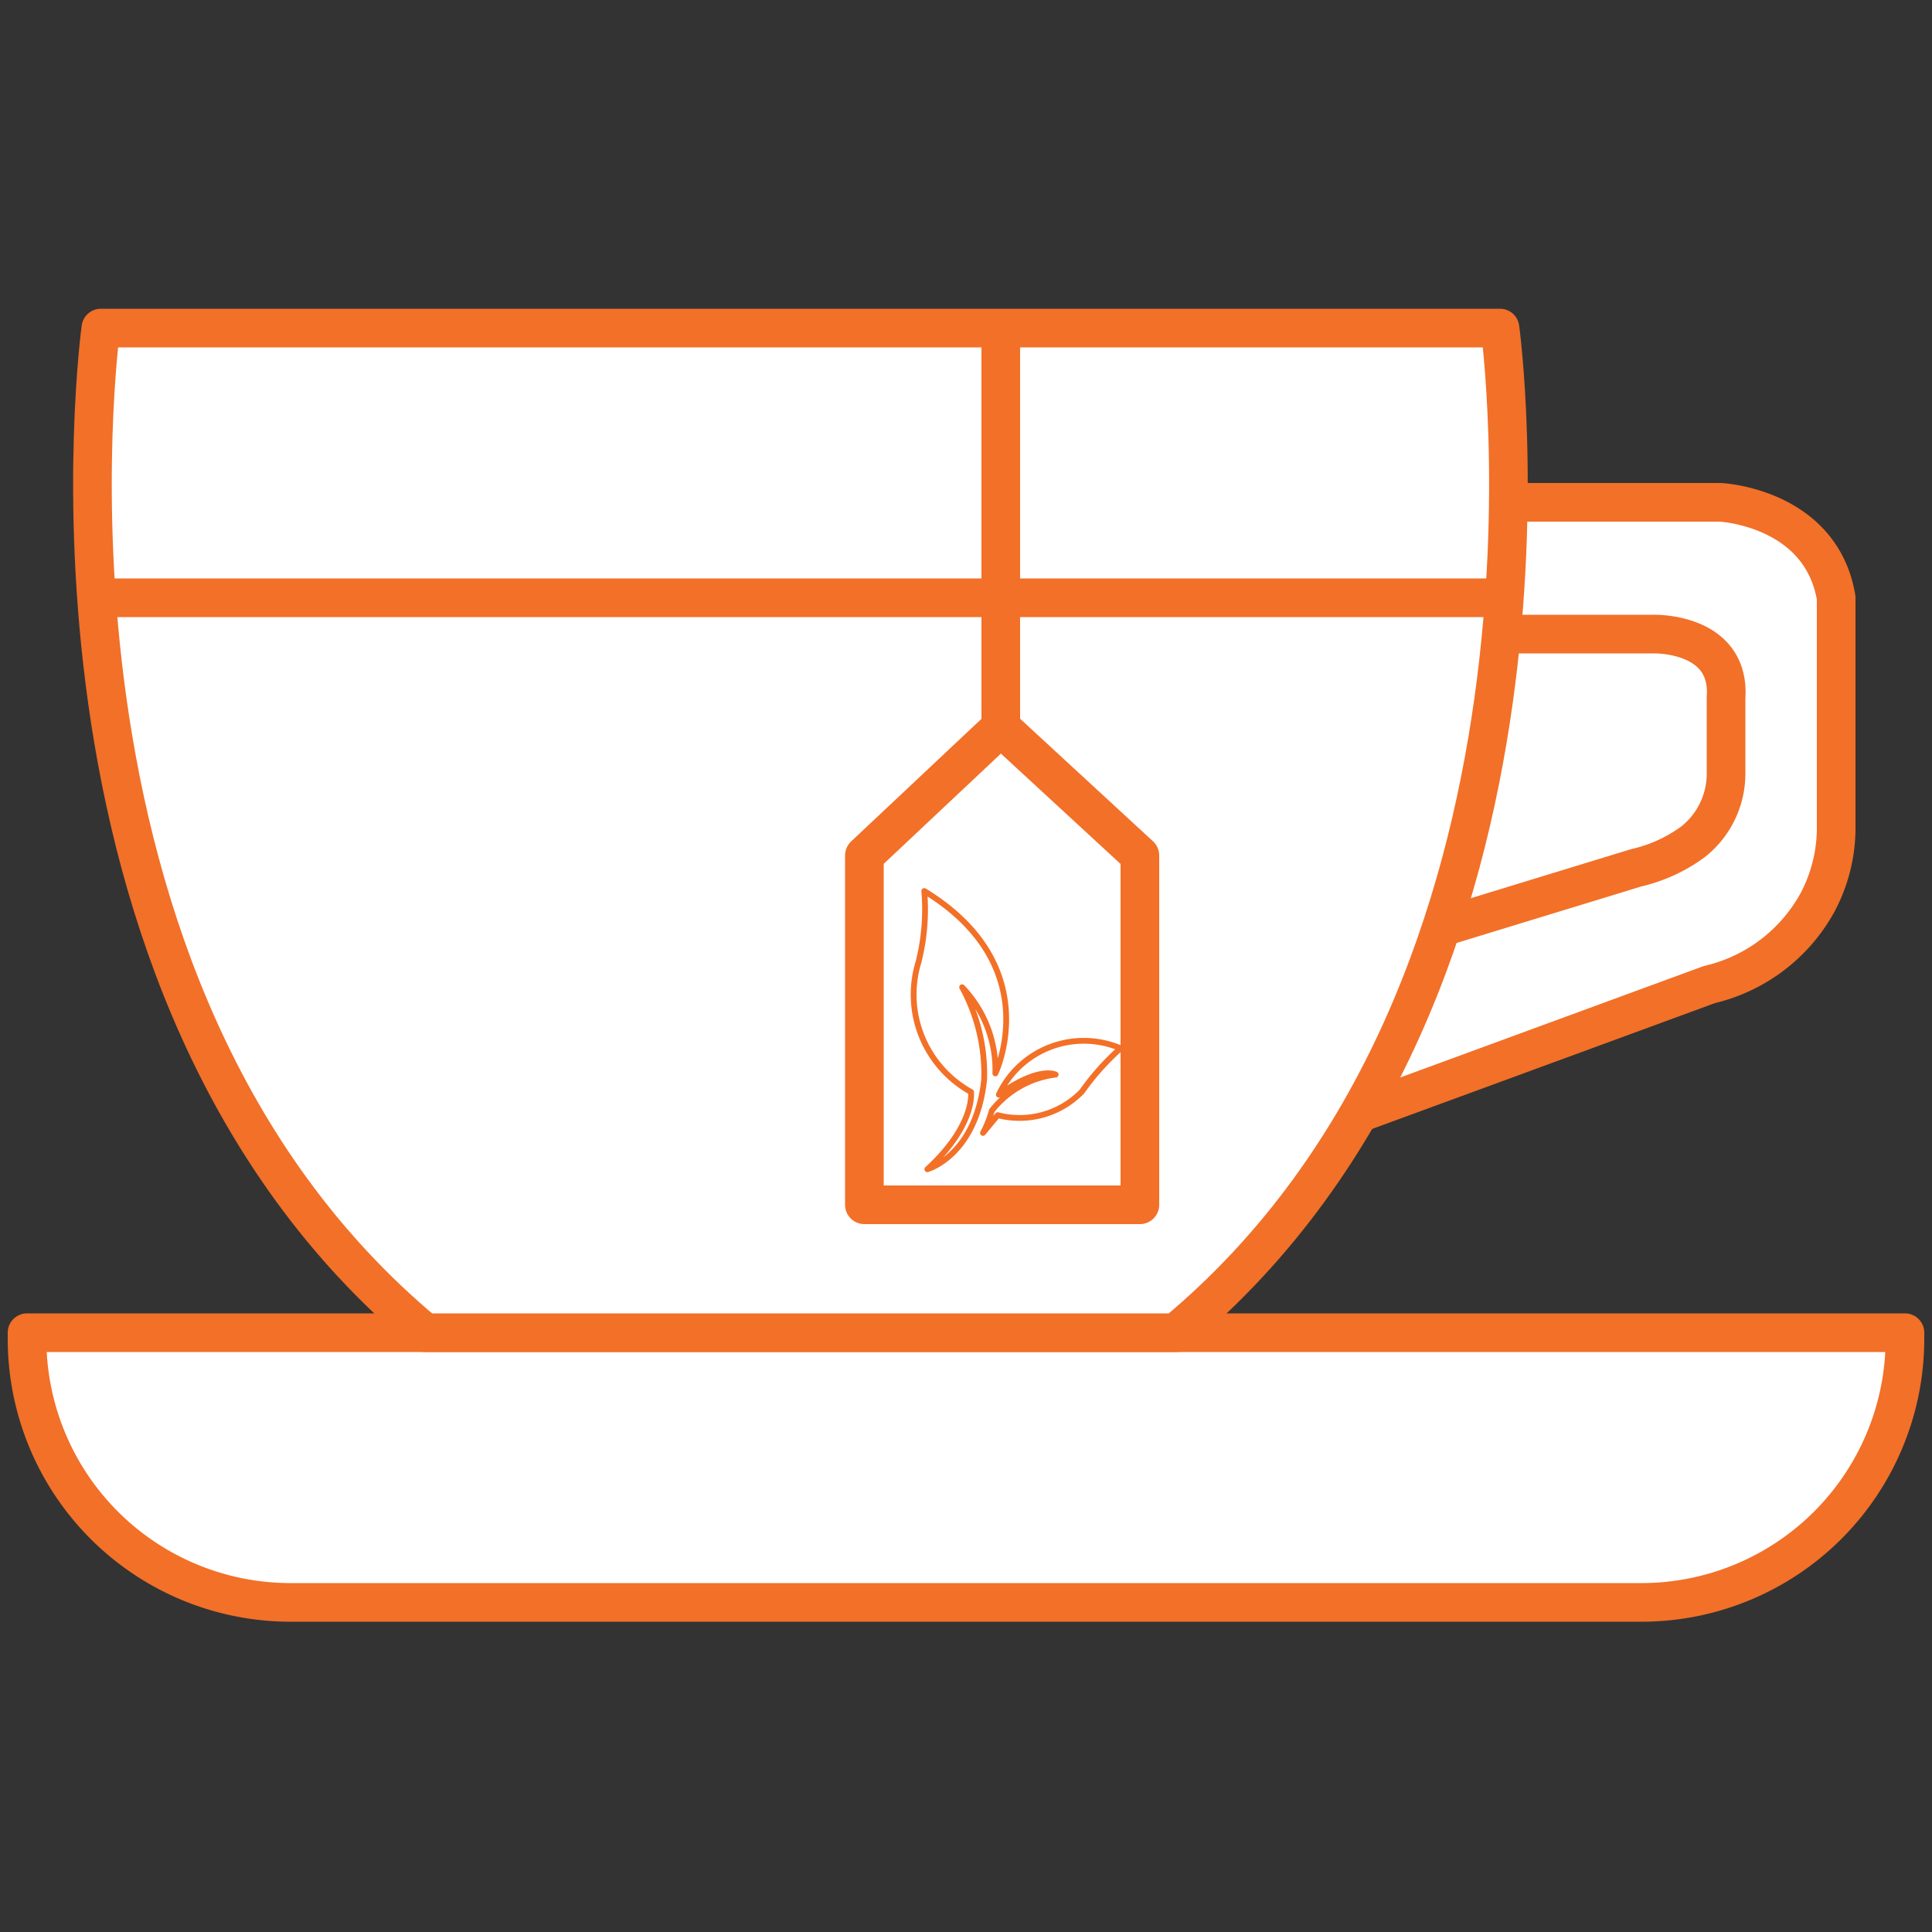
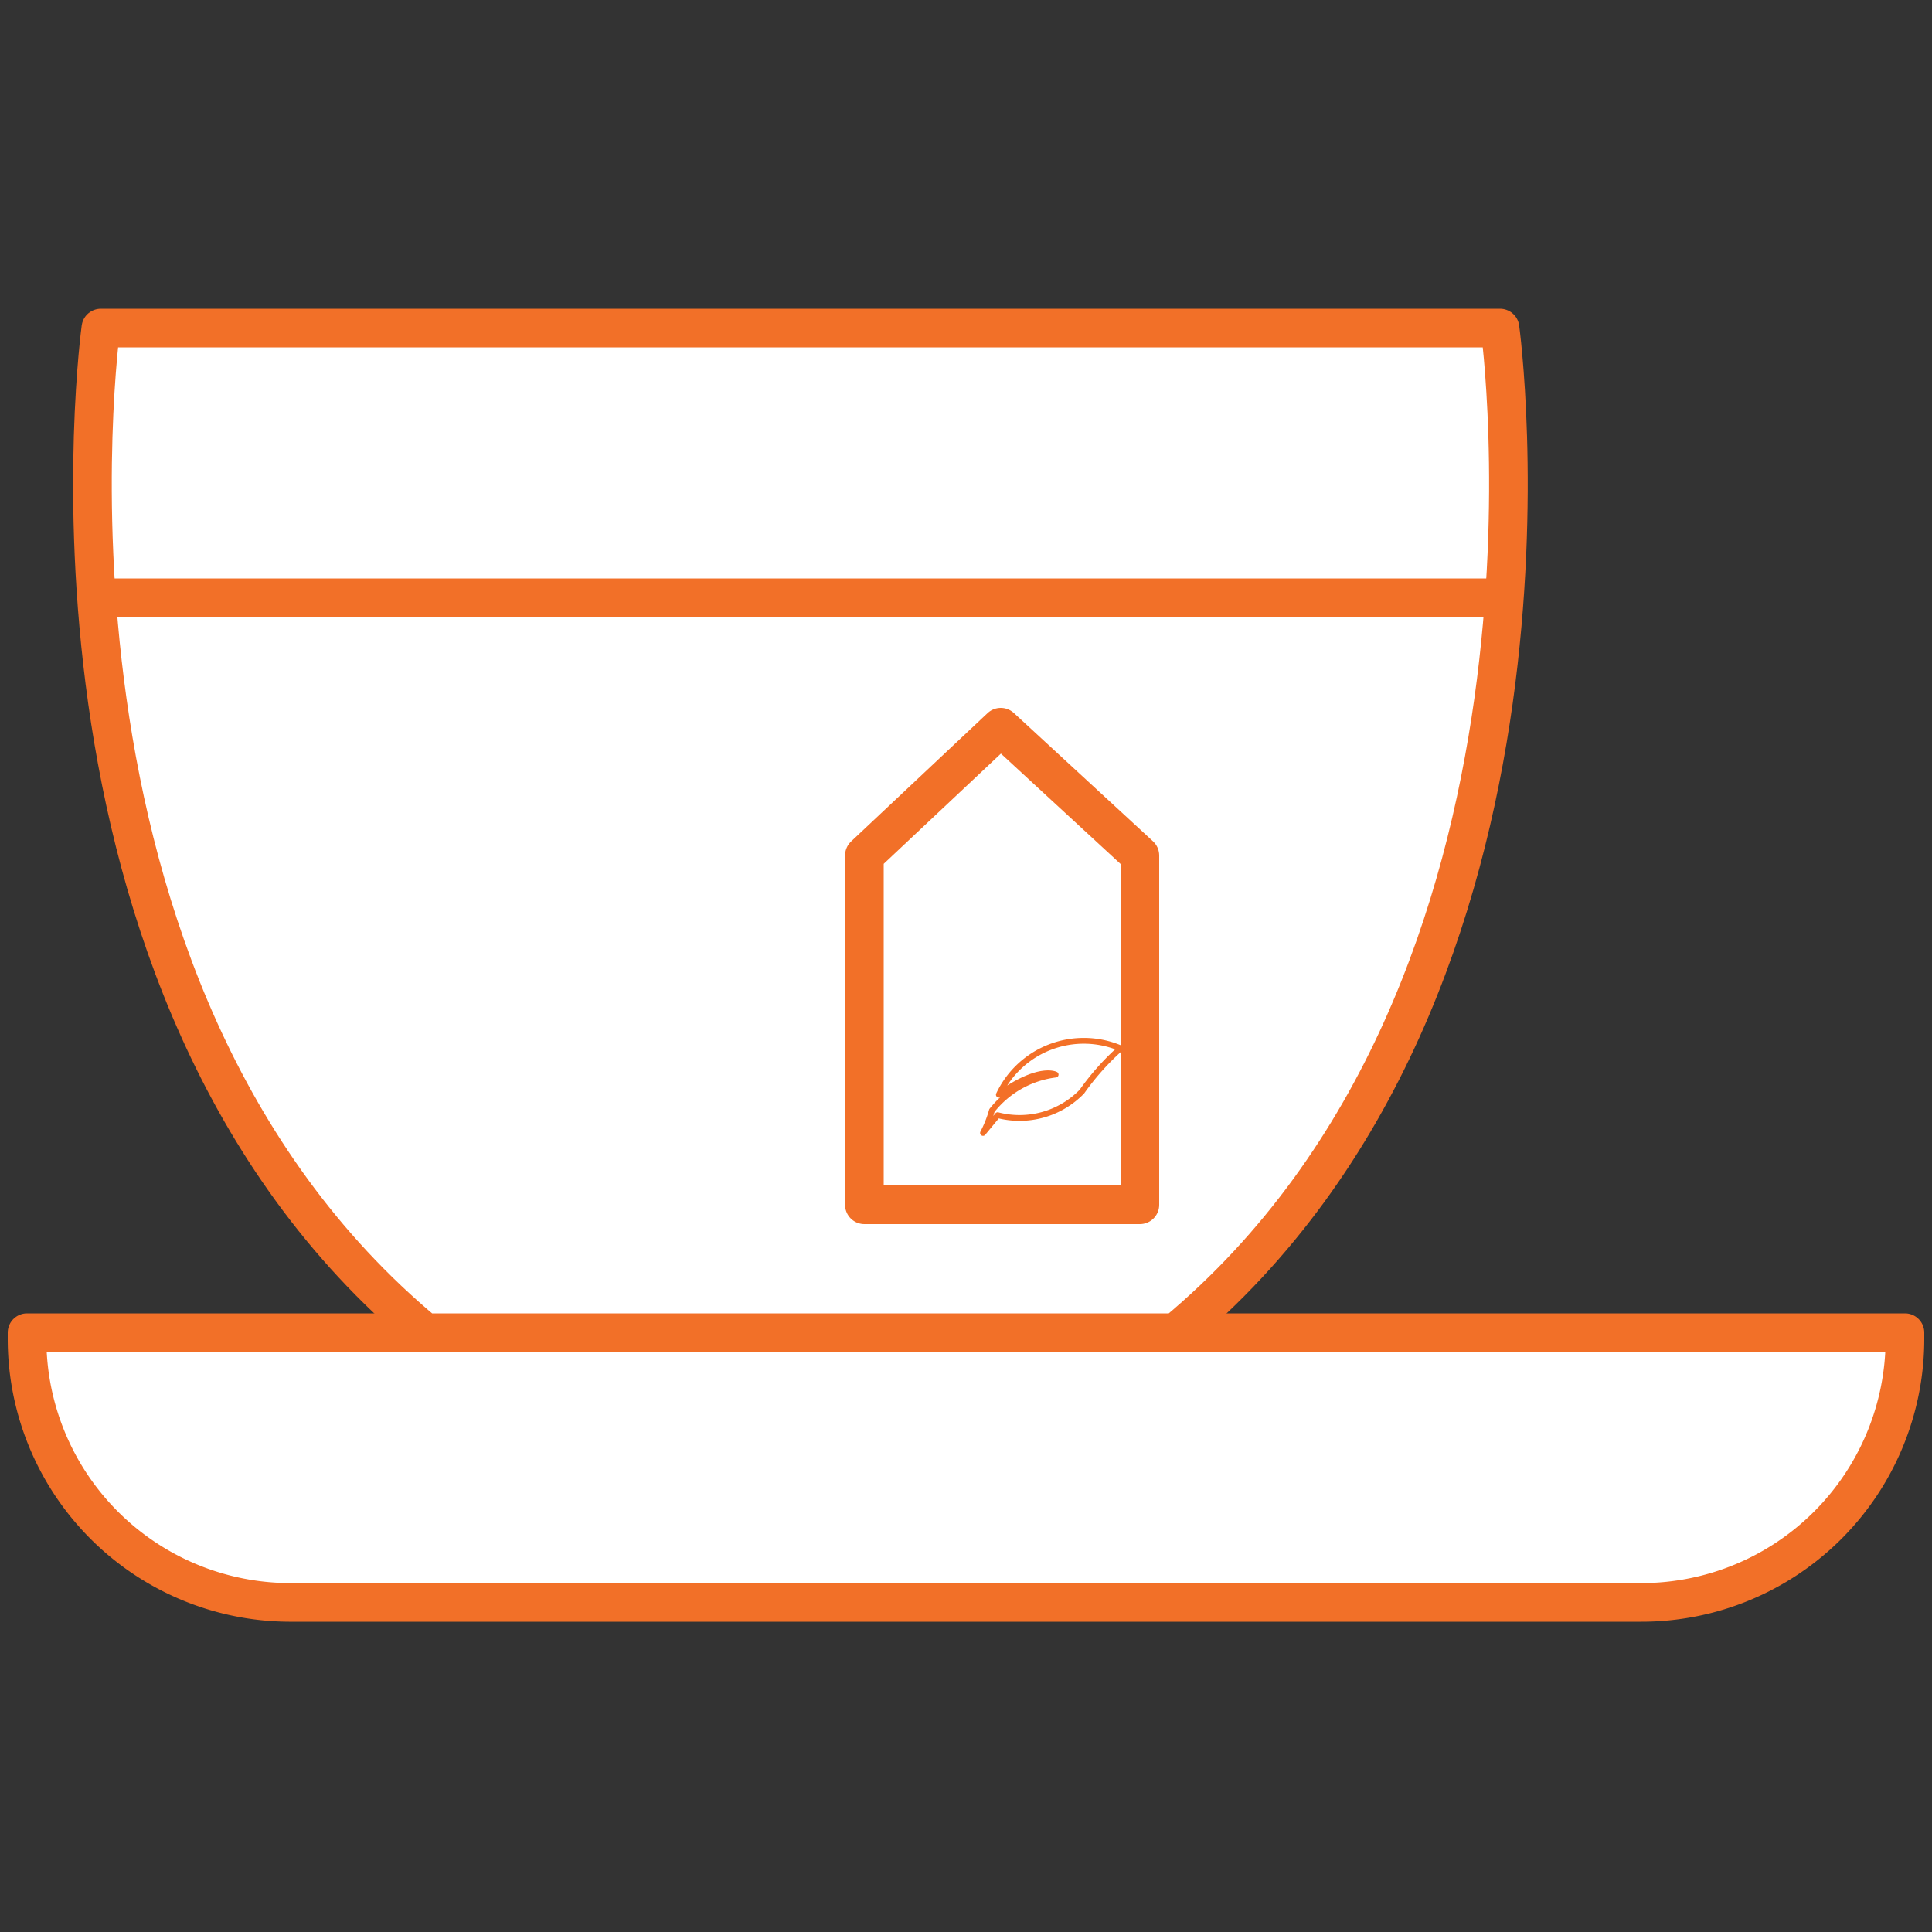
<svg xmlns="http://www.w3.org/2000/svg" id="Layer_1" data-name="Layer 1" viewBox="0 0 50 50">
  <rect x="0" y="0" width="50" height="50" fill="#333333" stroke="none" />
  <defs>
    <style>.cls-1{fill:#fff;}.cls-1,.cls-2{stroke:#f27028;}.cls-1,.cls-2,.cls-3{stroke-linecap:round;stroke-linejoin:round;}.cls-2,.cls-3{fill:none;}.cls-3{stroke:#f37027;stroke-width:0.15px;}</style>
  </defs>
  <path class="cls-1" d="M.7,34.49H49.3a0,0,0,0,1,0,0v.16a6.82,6.82,0,0,1-6.82,6.82h-35A6.82,6.82,0,0,1,.7,34.65v-.16a0,0,0,0,1,0,0Z" />
-   <path class="cls-1" d="M39,13h5.52s2.6.12,3,2.47v5.88a4.12,4.12,0,0,1-.48,2,4.31,4.31,0,0,1-2.8,2.13l-9.18,3.37" />
-   <path class="cls-2" d="M38.86,16.41h3.93s2-.06,1.88,1.65V20a2.25,2.25,0,0,1-.86,1.79,4,4,0,0,1-1.47.67l-5,1.53" />
  <path class="cls-1" d="M30.43,34.49H11c-10.74-8.94-8.39-26-8.39-26H38.82S41.17,25.55,30.43,34.49Z" />
  <line class="cls-2" x1="2.52" y1="15.47" x2="38.9" y2="15.47" />
-   <line class="cls-2" x1="25.9" y1="8.53" x2="25.9" y2="18.82" />
  <polygon class="cls-2" points="29.5 31.18 22.37 31.18 22.37 22.14 25.9 18.82 29.5 22.14 29.5 31.18" />
-   <path class="cls-3" d="M23.92,23.06a5.55,5.55,0,0,1-.15,1.84,2.88,2.88,0,0,0,1.36,3.36s.12.85-1.13,2c0,0,1.26-.35,1.47-2.32a4.68,4.68,0,0,0-.57-2.39,3.09,3.09,0,0,1,.86,2.23S27.1,25,23.92,23.06Z" />
  <path class="cls-3" d="M25.44,29.32a2.92,2.92,0,0,0,.23-.58,2.49,2.49,0,0,1,1.65-.93s-.43-.23-1.47.52A2.43,2.43,0,0,1,29,27.13a6.58,6.58,0,0,0-1,1.12,2.25,2.25,0,0,1-2.18.61Z" />
</svg>